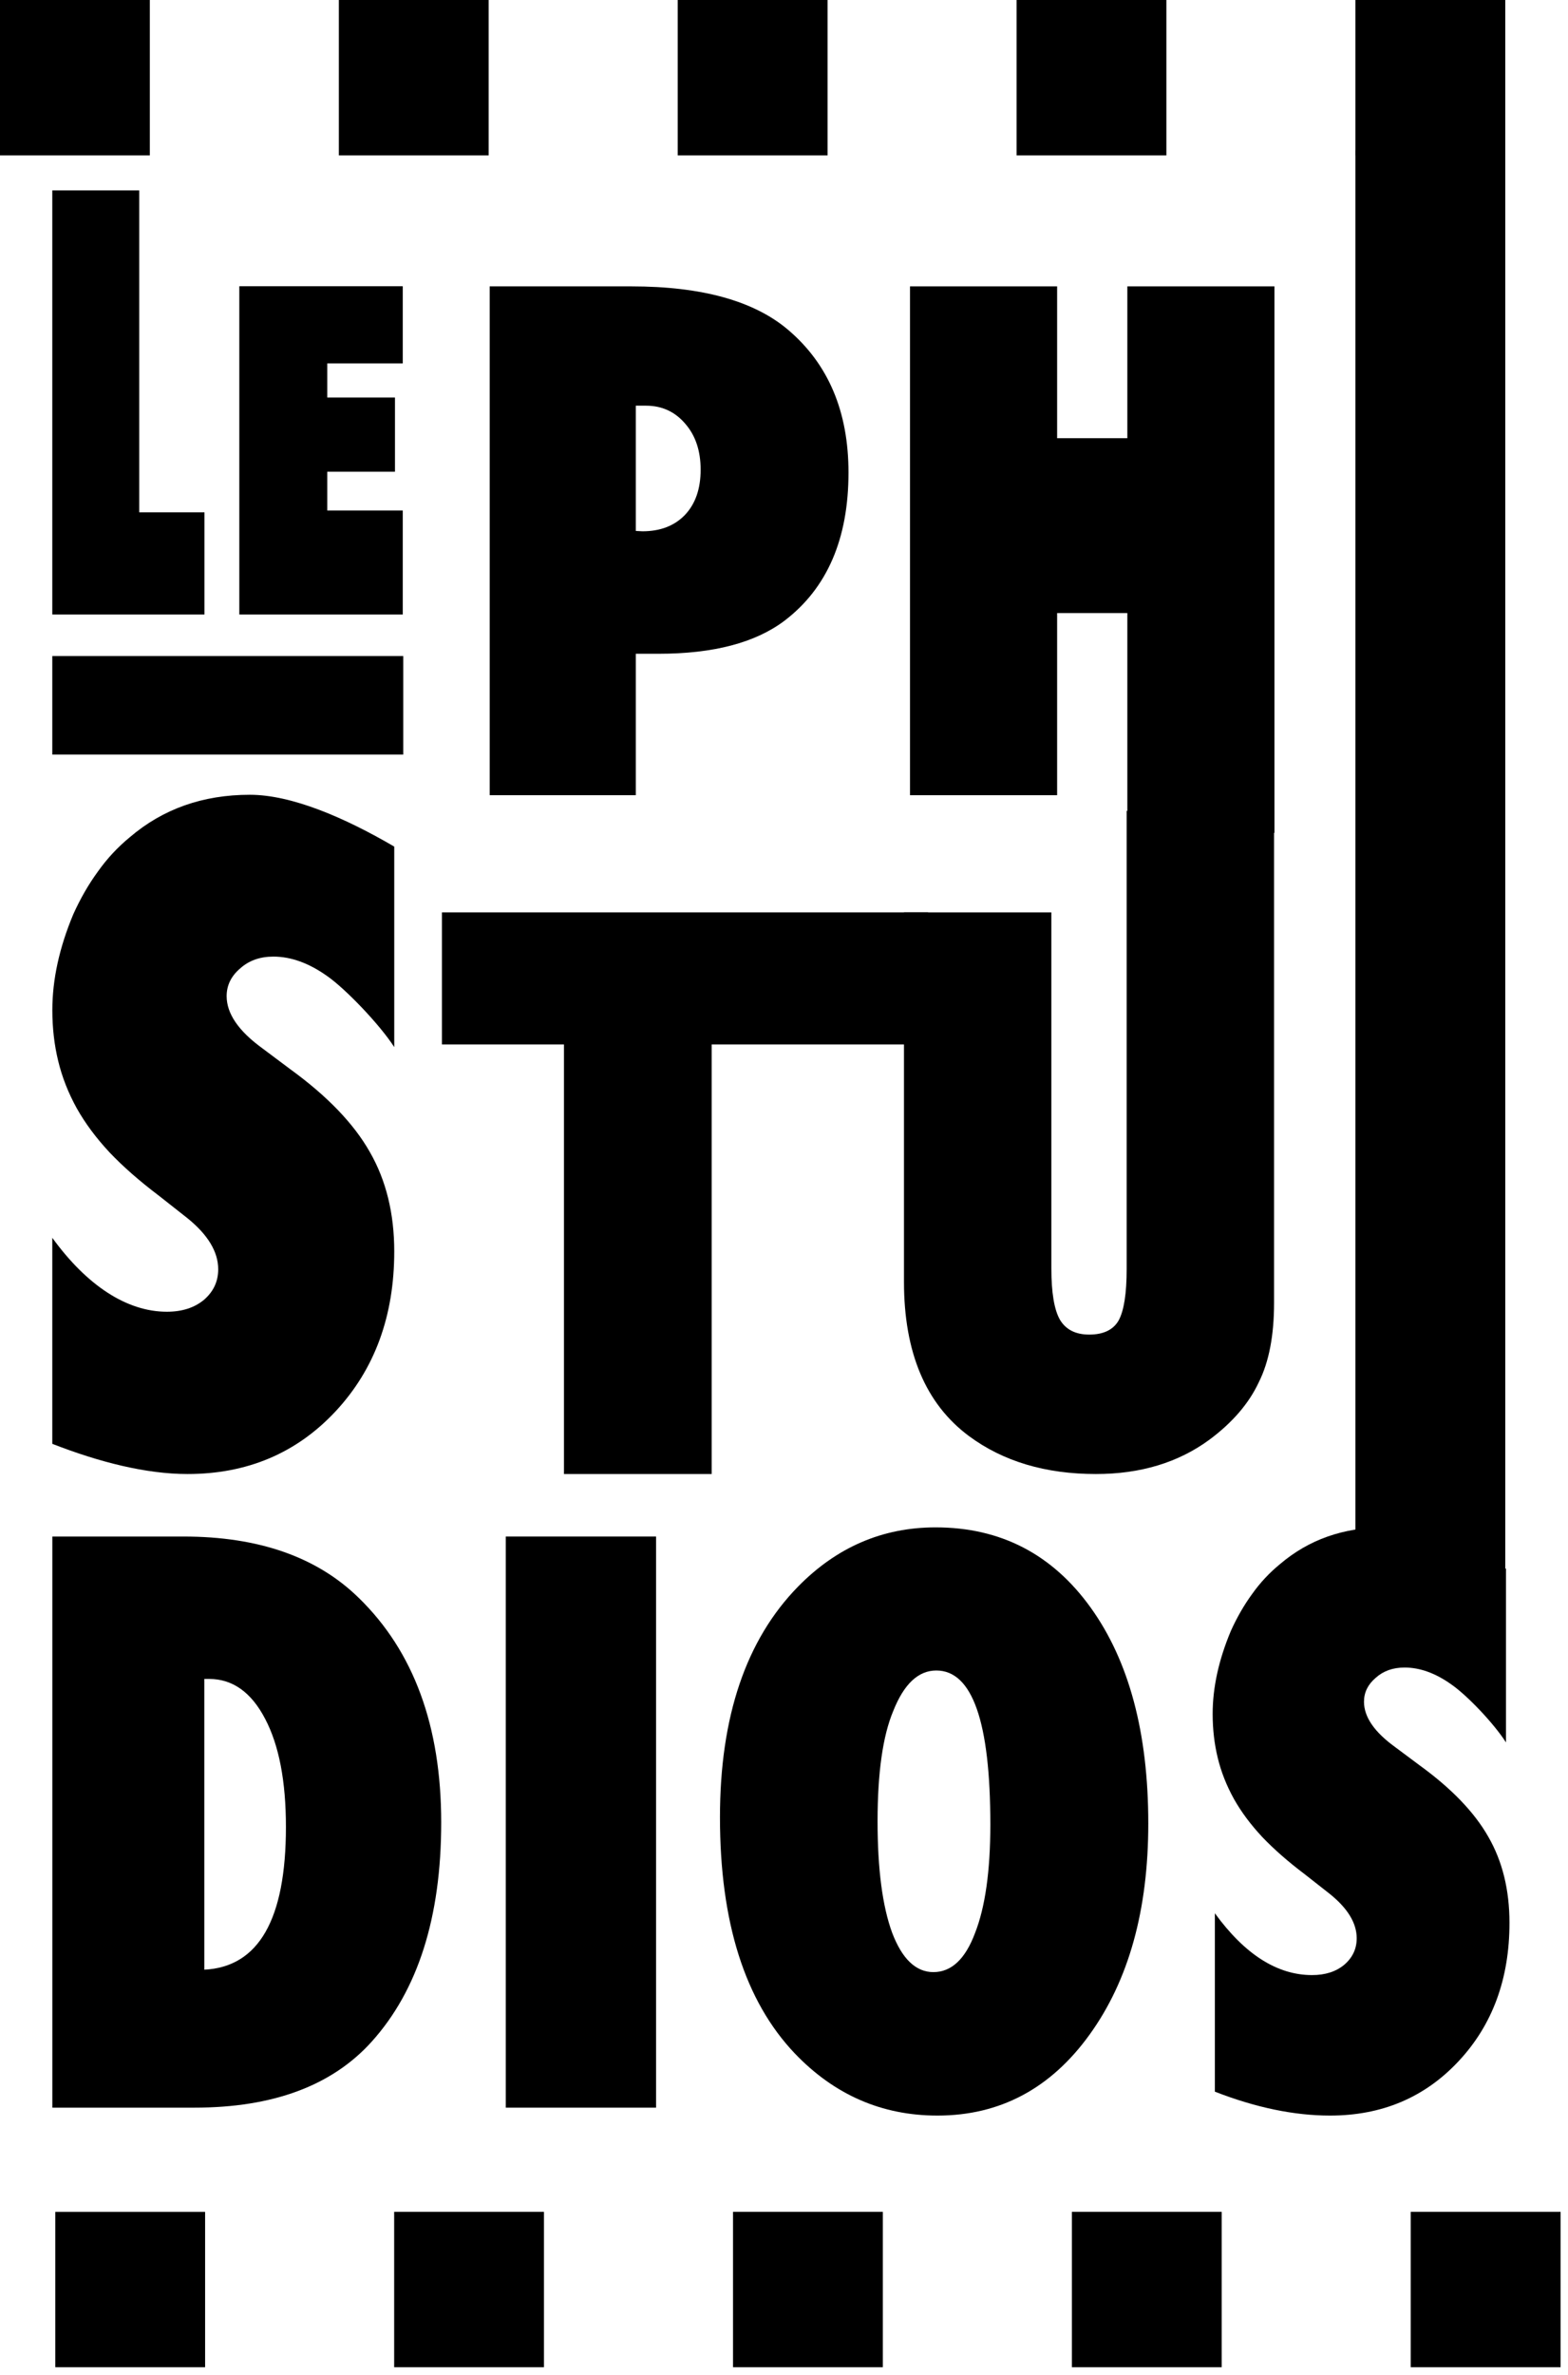
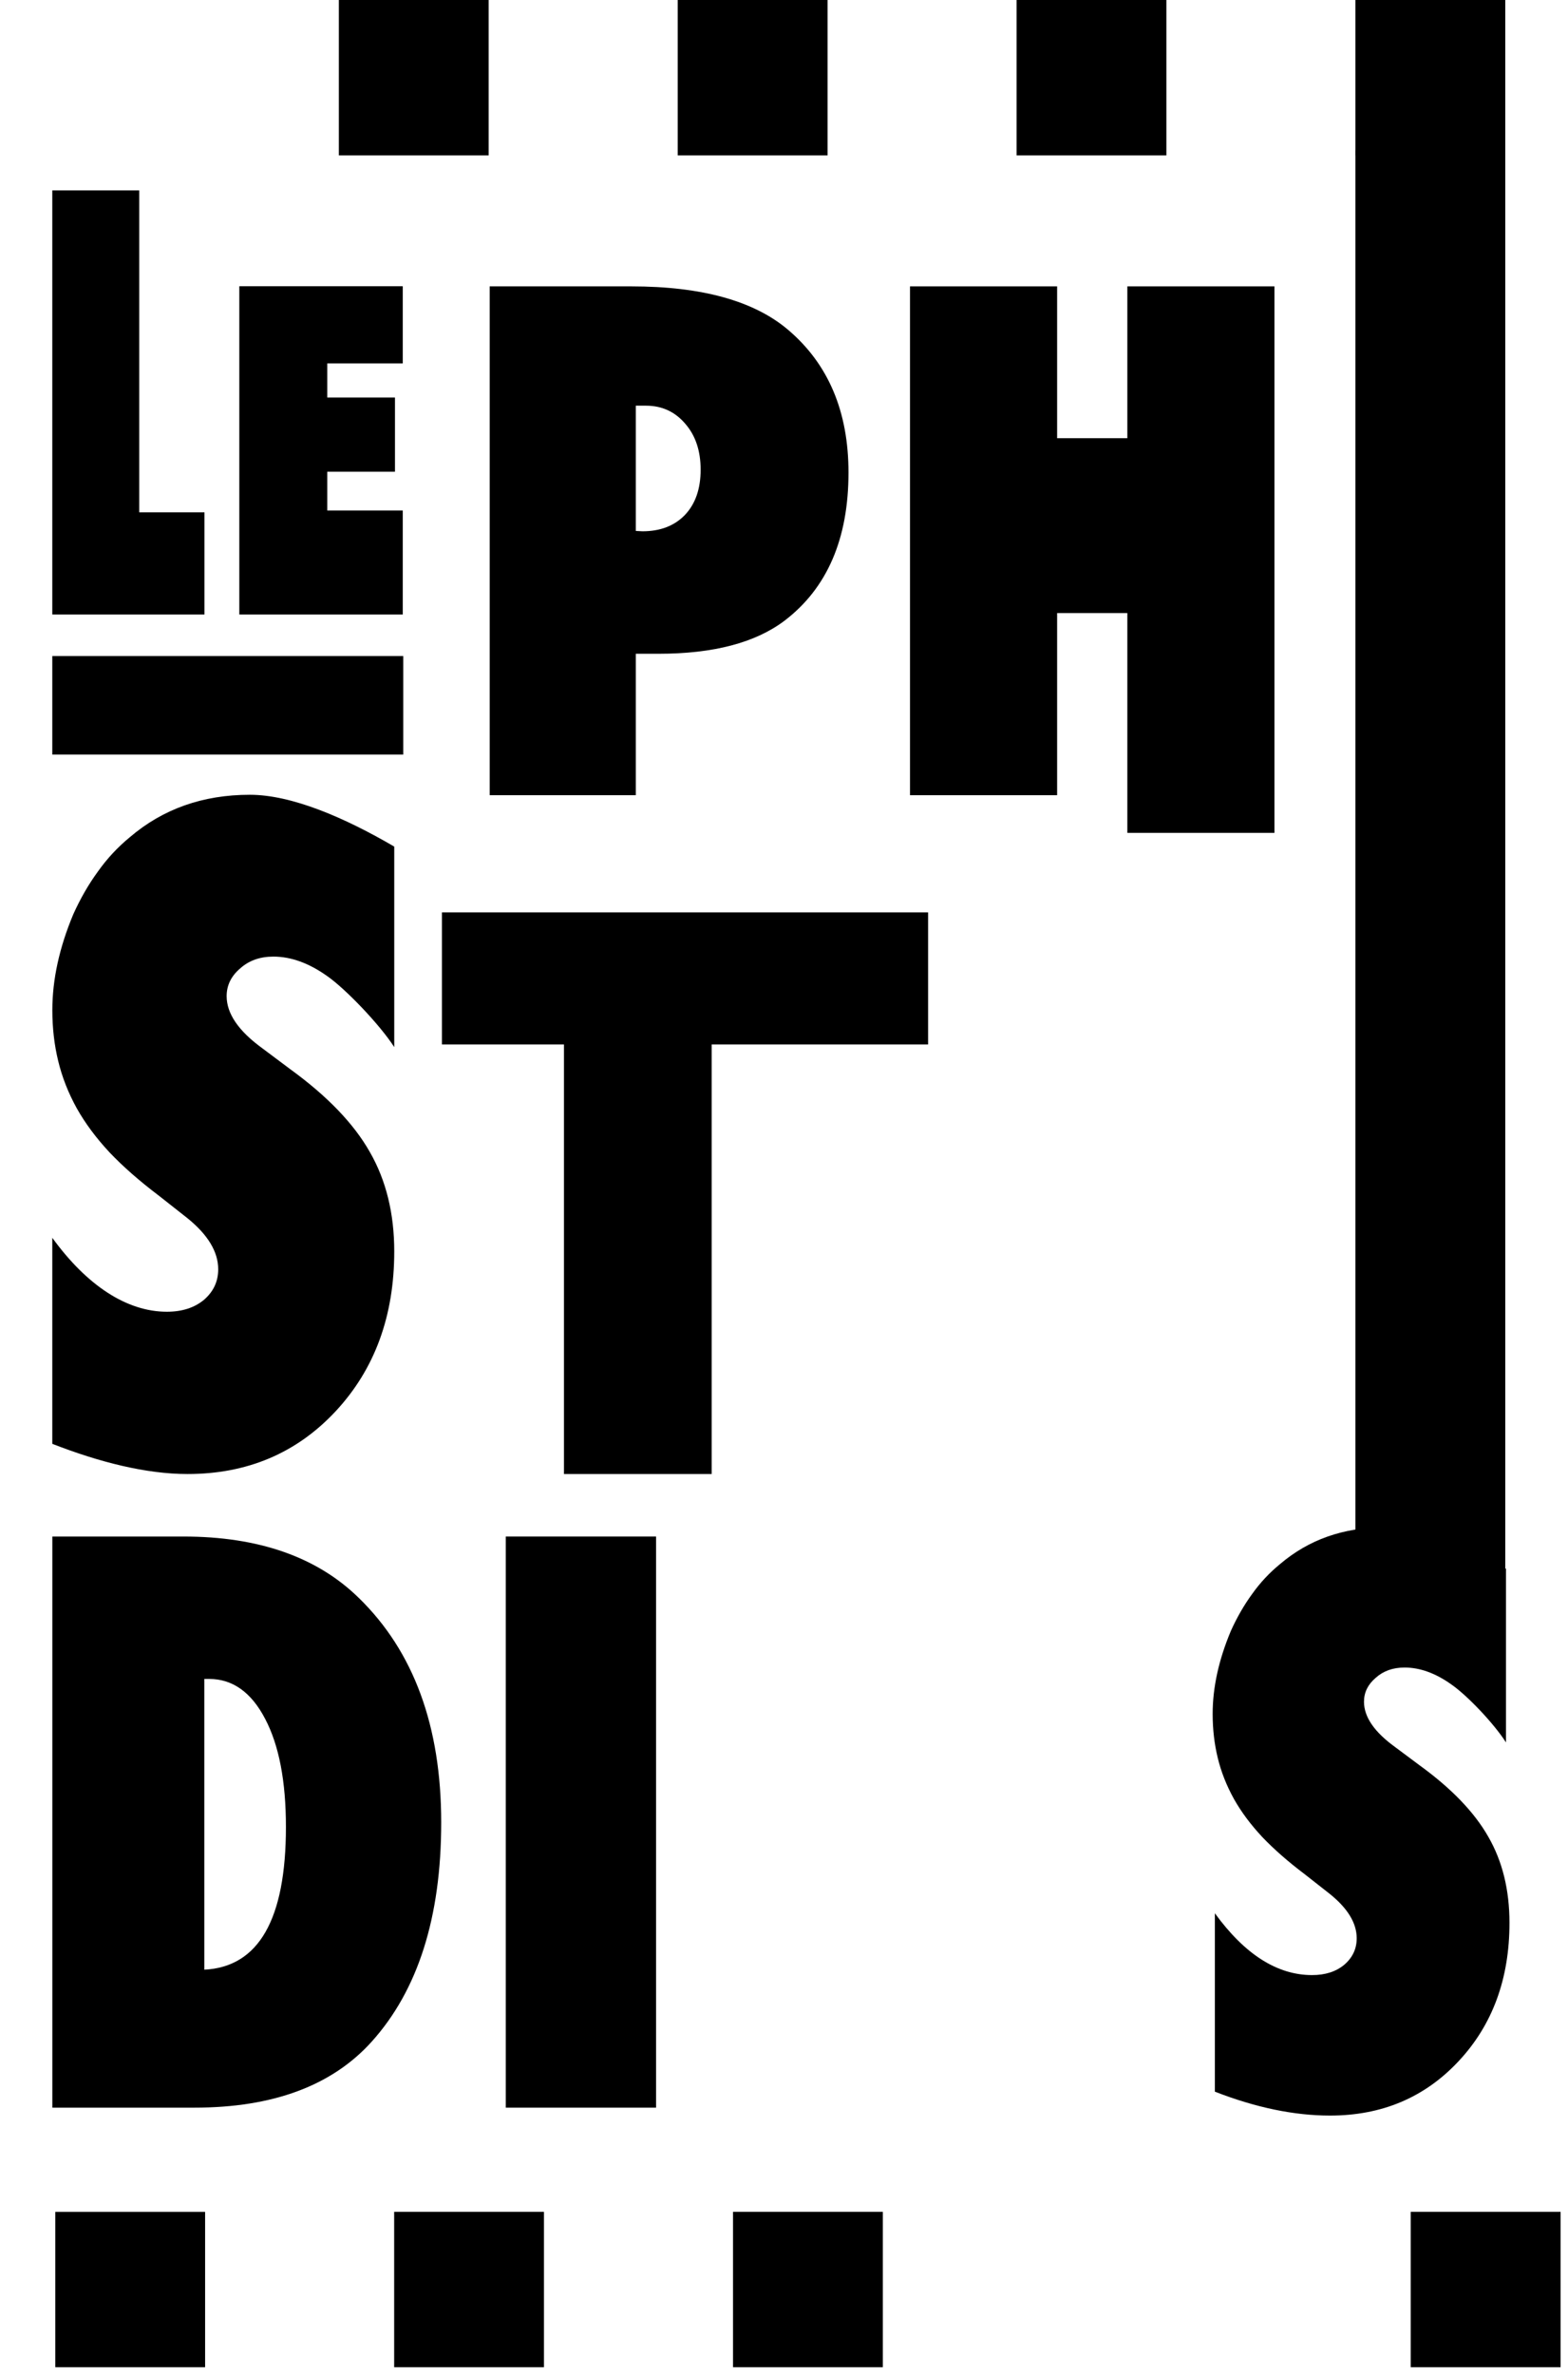
<svg xmlns="http://www.w3.org/2000/svg" width="37" height="56" viewBox="0 0 37 56" fill="none">
  <g clip-path="url(#clip0_36_535)">
    <path d="M28.667 49.322V45.115C29.374 46.087 30.139 46.573 30.961 46.573C31.272 46.573 31.525 46.492 31.72 46.33C31.916 46.162 32.014 45.954 32.014 45.705C32.014 45.347 31.801 44.997 31.375 44.656L30.789 44.196C30.398 43.901 30.064 43.609 29.788 43.32C29.512 43.025 29.288 42.724 29.116 42.418C28.943 42.105 28.816 41.785 28.736 41.455C28.655 41.125 28.615 40.778 28.615 40.414C28.615 39.79 28.759 39.136 29.046 38.454C29.19 38.136 29.357 37.846 29.547 37.586C29.736 37.32 29.955 37.086 30.202 36.884C30.881 36.305 31.7 36.016 32.661 36.016C33.518 36.016 34.668 36.536 35.537 36.992V41.087C35.243 40.63 34.622 39.98 34.248 39.72C33.874 39.454 33.506 39.321 33.144 39.321C32.868 39.321 32.641 39.402 32.462 39.564C32.278 39.72 32.186 39.908 32.186 40.128C32.186 40.486 32.431 40.842 32.919 41.195L33.489 41.62C34.248 42.169 34.791 42.733 35.119 43.311C35.453 43.889 35.619 44.566 35.619 45.341C35.619 46.659 35.22 47.746 34.42 48.602C33.621 49.458 32.609 49.886 31.384 49.886C30.539 49.886 29.633 49.698 28.667 49.322Z" fill="black" />
-     <path d="M27.096 42.999C27.096 45.04 26.634 46.7 25.71 47.978C24.792 49.25 23.595 49.886 22.12 49.886C20.811 49.886 19.689 49.398 18.754 48.42C17.577 47.183 16.989 45.327 16.989 42.852C16.989 40.48 17.603 38.668 18.831 37.413C19.744 36.482 20.826 36.016 22.077 36.016C23.61 36.016 24.829 36.647 25.736 37.907C26.643 39.168 27.096 40.865 27.096 42.999ZM23.369 43.025C23.369 40.602 22.944 39.391 22.094 39.391C21.669 39.391 21.331 39.709 21.078 40.345C20.831 40.934 20.708 41.802 20.708 42.947C20.708 44.075 20.823 44.951 21.052 45.575C21.288 46.194 21.612 46.503 22.025 46.503C22.45 46.503 22.777 46.197 23.007 45.584C23.248 44.971 23.369 44.118 23.369 43.025Z" fill="black" />
    <path d="M15.481 49.699H11.935V36.232H15.481V49.699Z" fill="black" />
    <path d="M1.235 49.699V36.232H4.331C6.102 36.232 7.481 36.714 8.467 37.68C9.763 38.941 10.411 40.706 10.411 42.974C10.411 45.207 9.864 46.931 8.768 48.146C7.834 49.181 6.441 49.699 4.589 49.699H1.235ZM4.821 46.446C6.105 46.381 6.747 45.259 6.747 43.079C6.747 42.003 6.584 41.154 6.257 40.532C5.93 39.904 5.489 39.59 4.933 39.59H4.821V46.446Z" fill="black" />
-     <path d="M26.586 19.121H30.064V30.72C30.064 31.49 29.944 32.114 29.705 32.591C29.472 33.092 29.083 33.544 28.538 33.949C27.804 34.488 26.911 34.758 25.86 34.758C24.67 34.758 23.672 34.46 22.866 33.864C21.843 33.105 21.331 31.892 21.331 30.223V21.514H24.809V29.91C24.809 30.478 24.876 30.88 25.009 31.116C25.148 31.352 25.379 31.47 25.702 31.47C26.035 31.47 26.266 31.36 26.394 31.141C26.522 30.911 26.586 30.503 26.586 29.919V19.121Z" fill="black" />
    <path d="M16.793 34.758H13.308V24.629H10.428V21.514H21.9V24.629H16.793V34.758Z" fill="black" />
    <path d="M1.234 34.046V29.188C2.049 30.31 2.99 30.931 3.937 30.931C4.295 30.931 4.586 30.838 4.812 30.651C5.037 30.457 5.149 30.217 5.149 29.93C5.149 29.516 4.904 29.112 4.414 28.718L3.739 28.187C3.288 27.846 2.904 27.509 2.586 27.175C2.268 26.834 2.01 26.487 1.811 26.133C1.612 25.773 1.466 25.402 1.374 25.021C1.281 24.641 1.235 24.24 1.235 23.819C1.235 23.098 1.4 22.343 1.731 21.555C1.897 21.188 2.089 20.854 2.308 20.554C2.526 20.246 2.778 19.976 3.063 19.742C3.845 19.074 4.788 18.741 5.895 18.741C6.882 18.741 8.128 19.277 9.303 19.963V24.691C8.965 24.164 8.154 23.318 7.723 23.018C7.292 22.711 6.868 22.557 6.451 22.557C6.133 22.557 5.872 22.651 5.666 22.837C5.454 23.018 5.348 23.235 5.348 23.489C5.348 23.903 5.63 24.313 6.193 24.721L6.849 25.212C7.723 25.846 8.349 26.497 8.727 27.165C9.111 27.833 9.303 28.614 9.303 29.509C9.303 31.032 8.842 32.287 7.922 33.276C7.001 34.264 5.835 34.758 4.424 34.758C3.45 34.758 2.347 34.48 1.234 34.046Z" fill="black" />
    <path d="M35.52 38.914H31.984V3.544H35.52V38.914Z" fill="black" />
    <path d="M30.073 19.639H26.602V14.456H24.945V18.751H21.473V6.753H24.945V10.333H26.602V6.753H30.073V19.639Z" fill="black" />
    <path d="M15.003 18.751H11.555V6.753H14.896C16.561 6.753 17.795 7.095 18.6 7.78C19.548 8.586 20.022 9.707 20.022 11.143C20.022 12.706 19.518 13.872 18.509 14.639C17.82 15.157 16.831 15.416 15.541 15.416H15.003V18.751ZM15.003 12.52L15.16 12.528C15.579 12.528 15.913 12.4 16.161 12.144C16.409 11.883 16.533 11.527 16.533 11.076C16.533 10.631 16.412 10.269 16.169 9.991C15.927 9.707 15.618 9.566 15.243 9.566H15.003V12.52Z" fill="black" />
    <path d="M5.647 14.49V6.75H9.504V8.569H7.722V9.374H9.32V11.123H7.722V12.038H9.504V14.49H5.647Z" fill="black" />
    <path d="M4.825 14.49H1.234V4.49H3.285V12.081H4.825V14.49Z" fill="black" />
    <path d="M35.52 0H31.984V3.664H35.52V0Z" fill="black" />
    <path d="M27.523 0H23.988V3.664H27.523V0Z" fill="black" />
    <path d="M19.528 0H15.992V3.664H19.528V0Z" fill="black" />
    <path d="M11.531 0H7.996V3.664H11.531V0Z" fill="black" />
-     <path d="M3.535 0H0V3.664H3.535V0Z" fill="black" />
    <path d="M36.825 52.156H33.289V55.82H36.825V52.156Z" fill="black" />
-     <path d="M28.828 52.156H25.293V55.82H28.828V52.156Z" fill="black" />
    <path d="M20.832 52.156H17.297V55.82H20.832V52.156Z" fill="black" />
    <path d="M12.836 52.156H9.301V55.82H12.836V52.156Z" fill="black" />
    <path d="M4.84 52.157H1.305V55.82H4.84V52.157Z" fill="black" />
    <path d="M1.234 15.47L1.234 17.793H9.515V15.47H1.234Z" fill="black" />
  </g>
  <defs>
    <clipPath id="clip0_36_535">
      <rect width="36.991" height="56" fill="white" />
    </clipPath>
  </defs>
</svg>